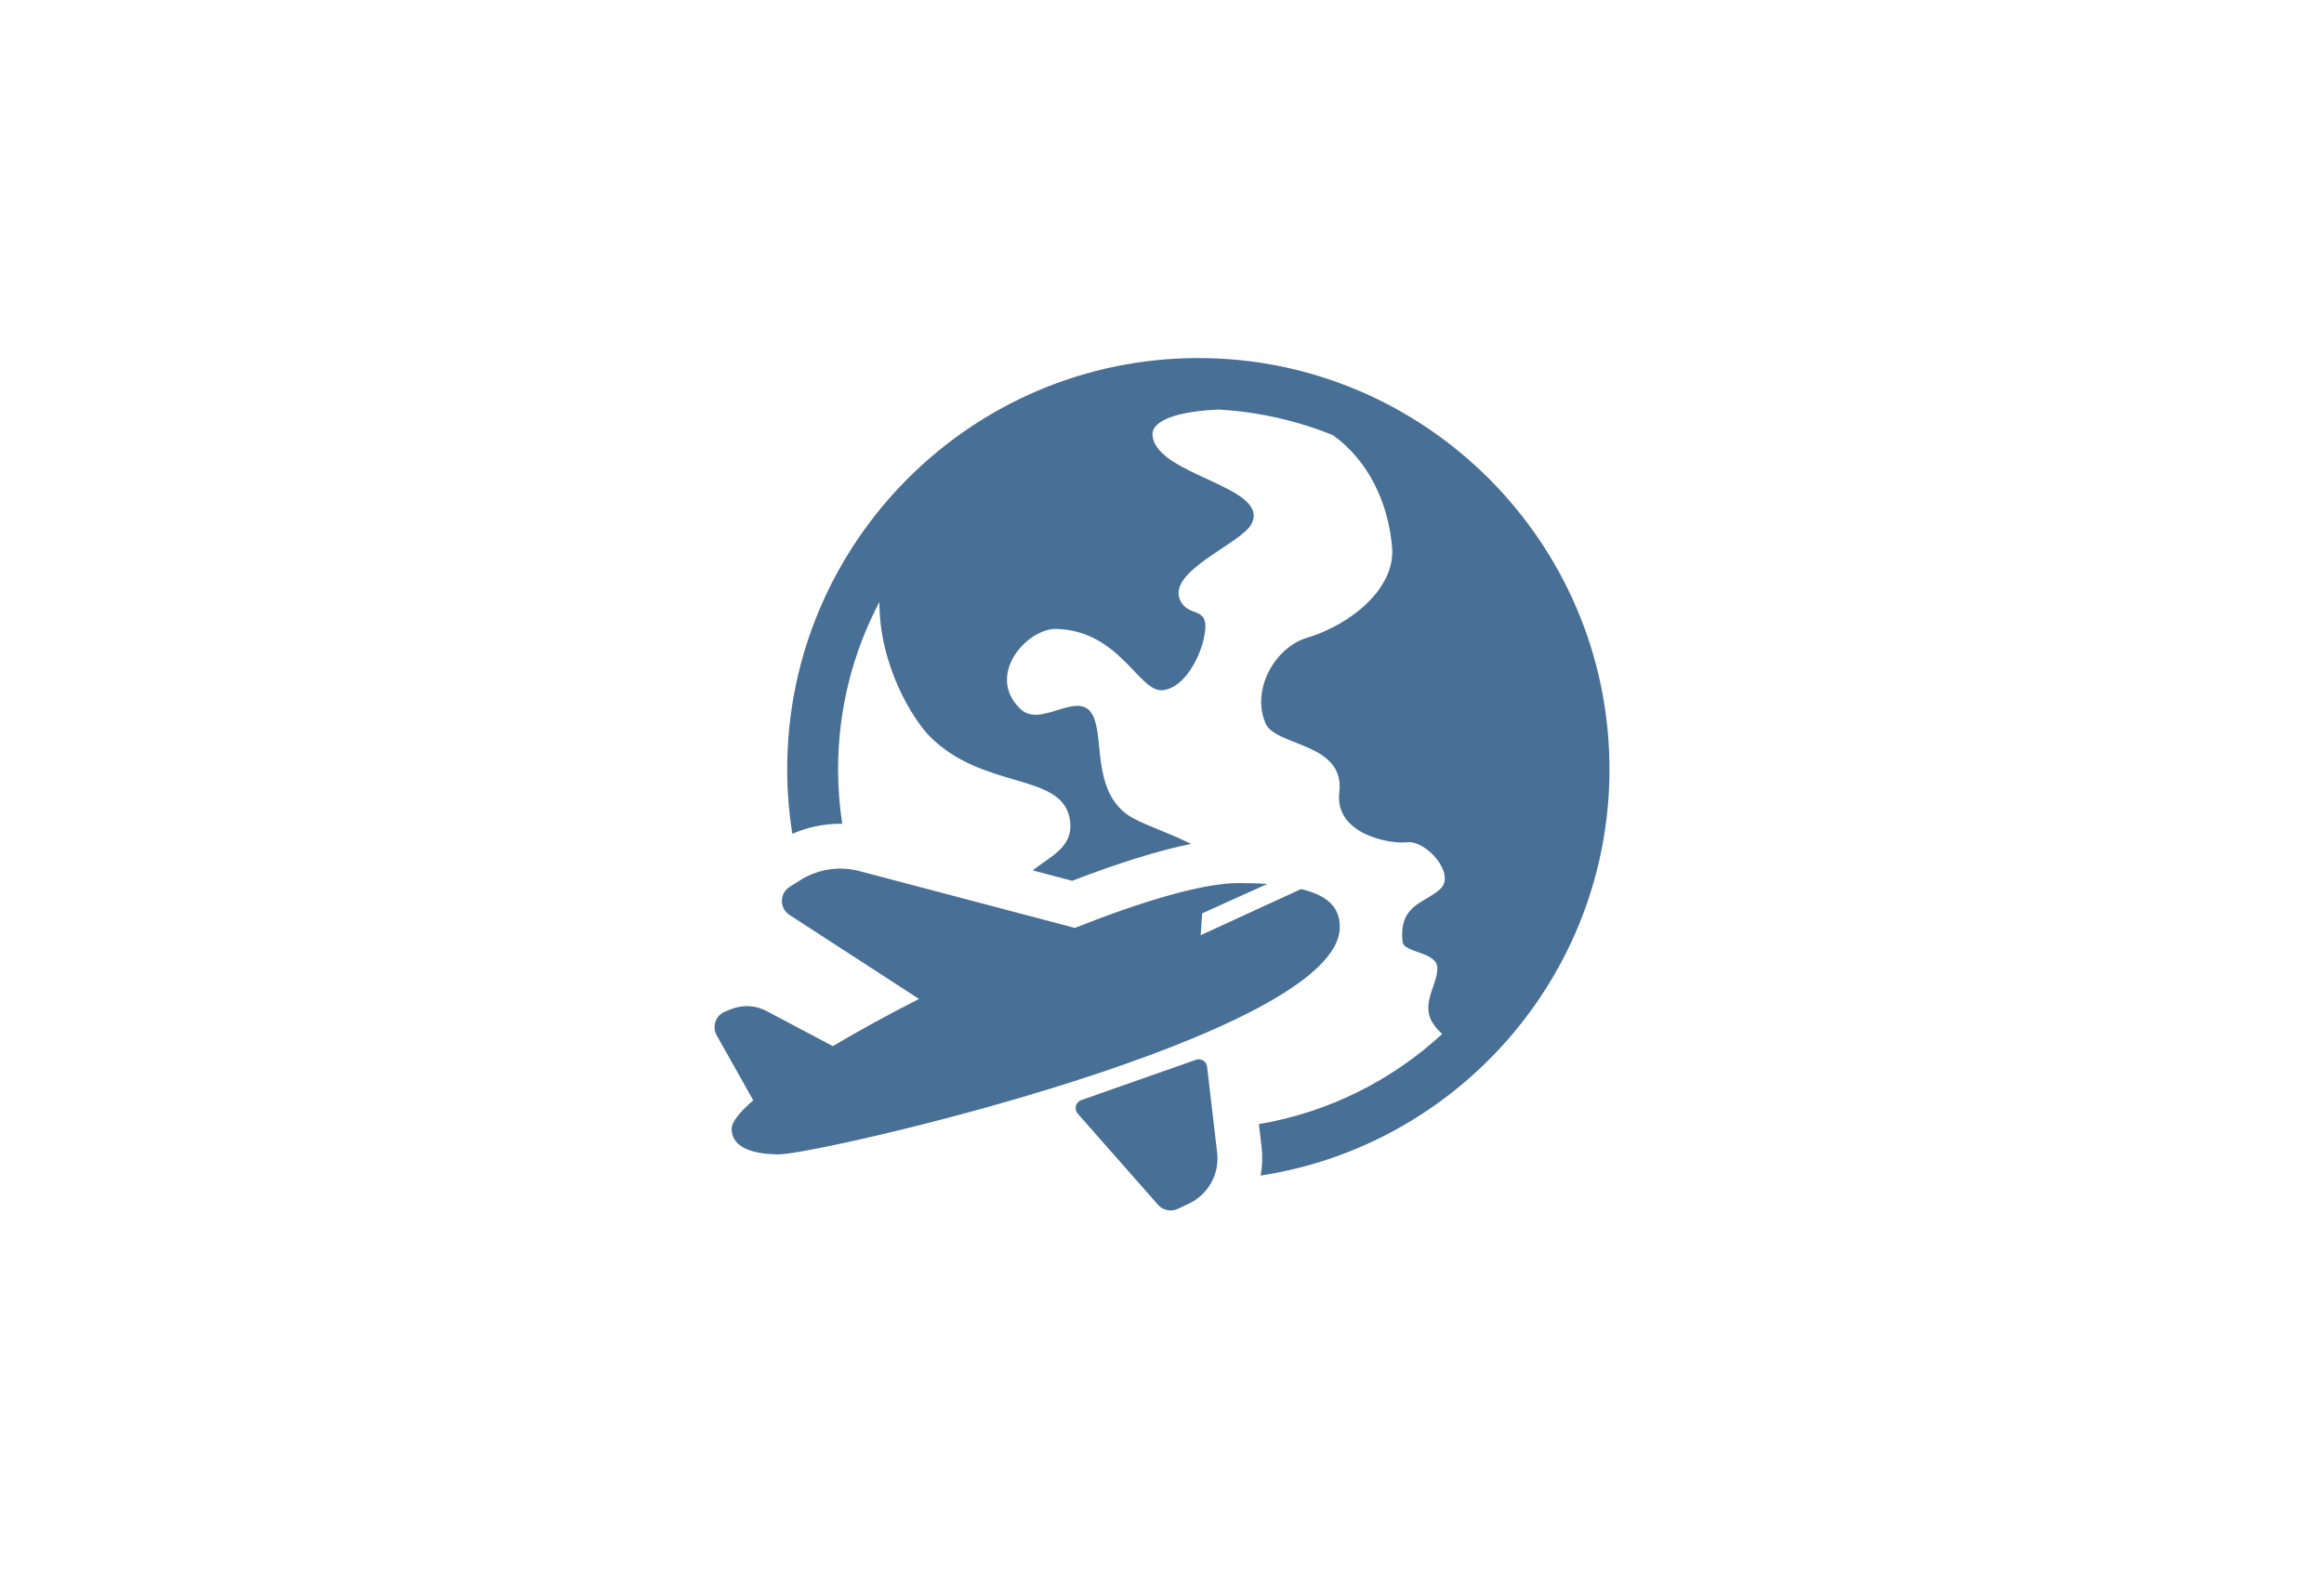
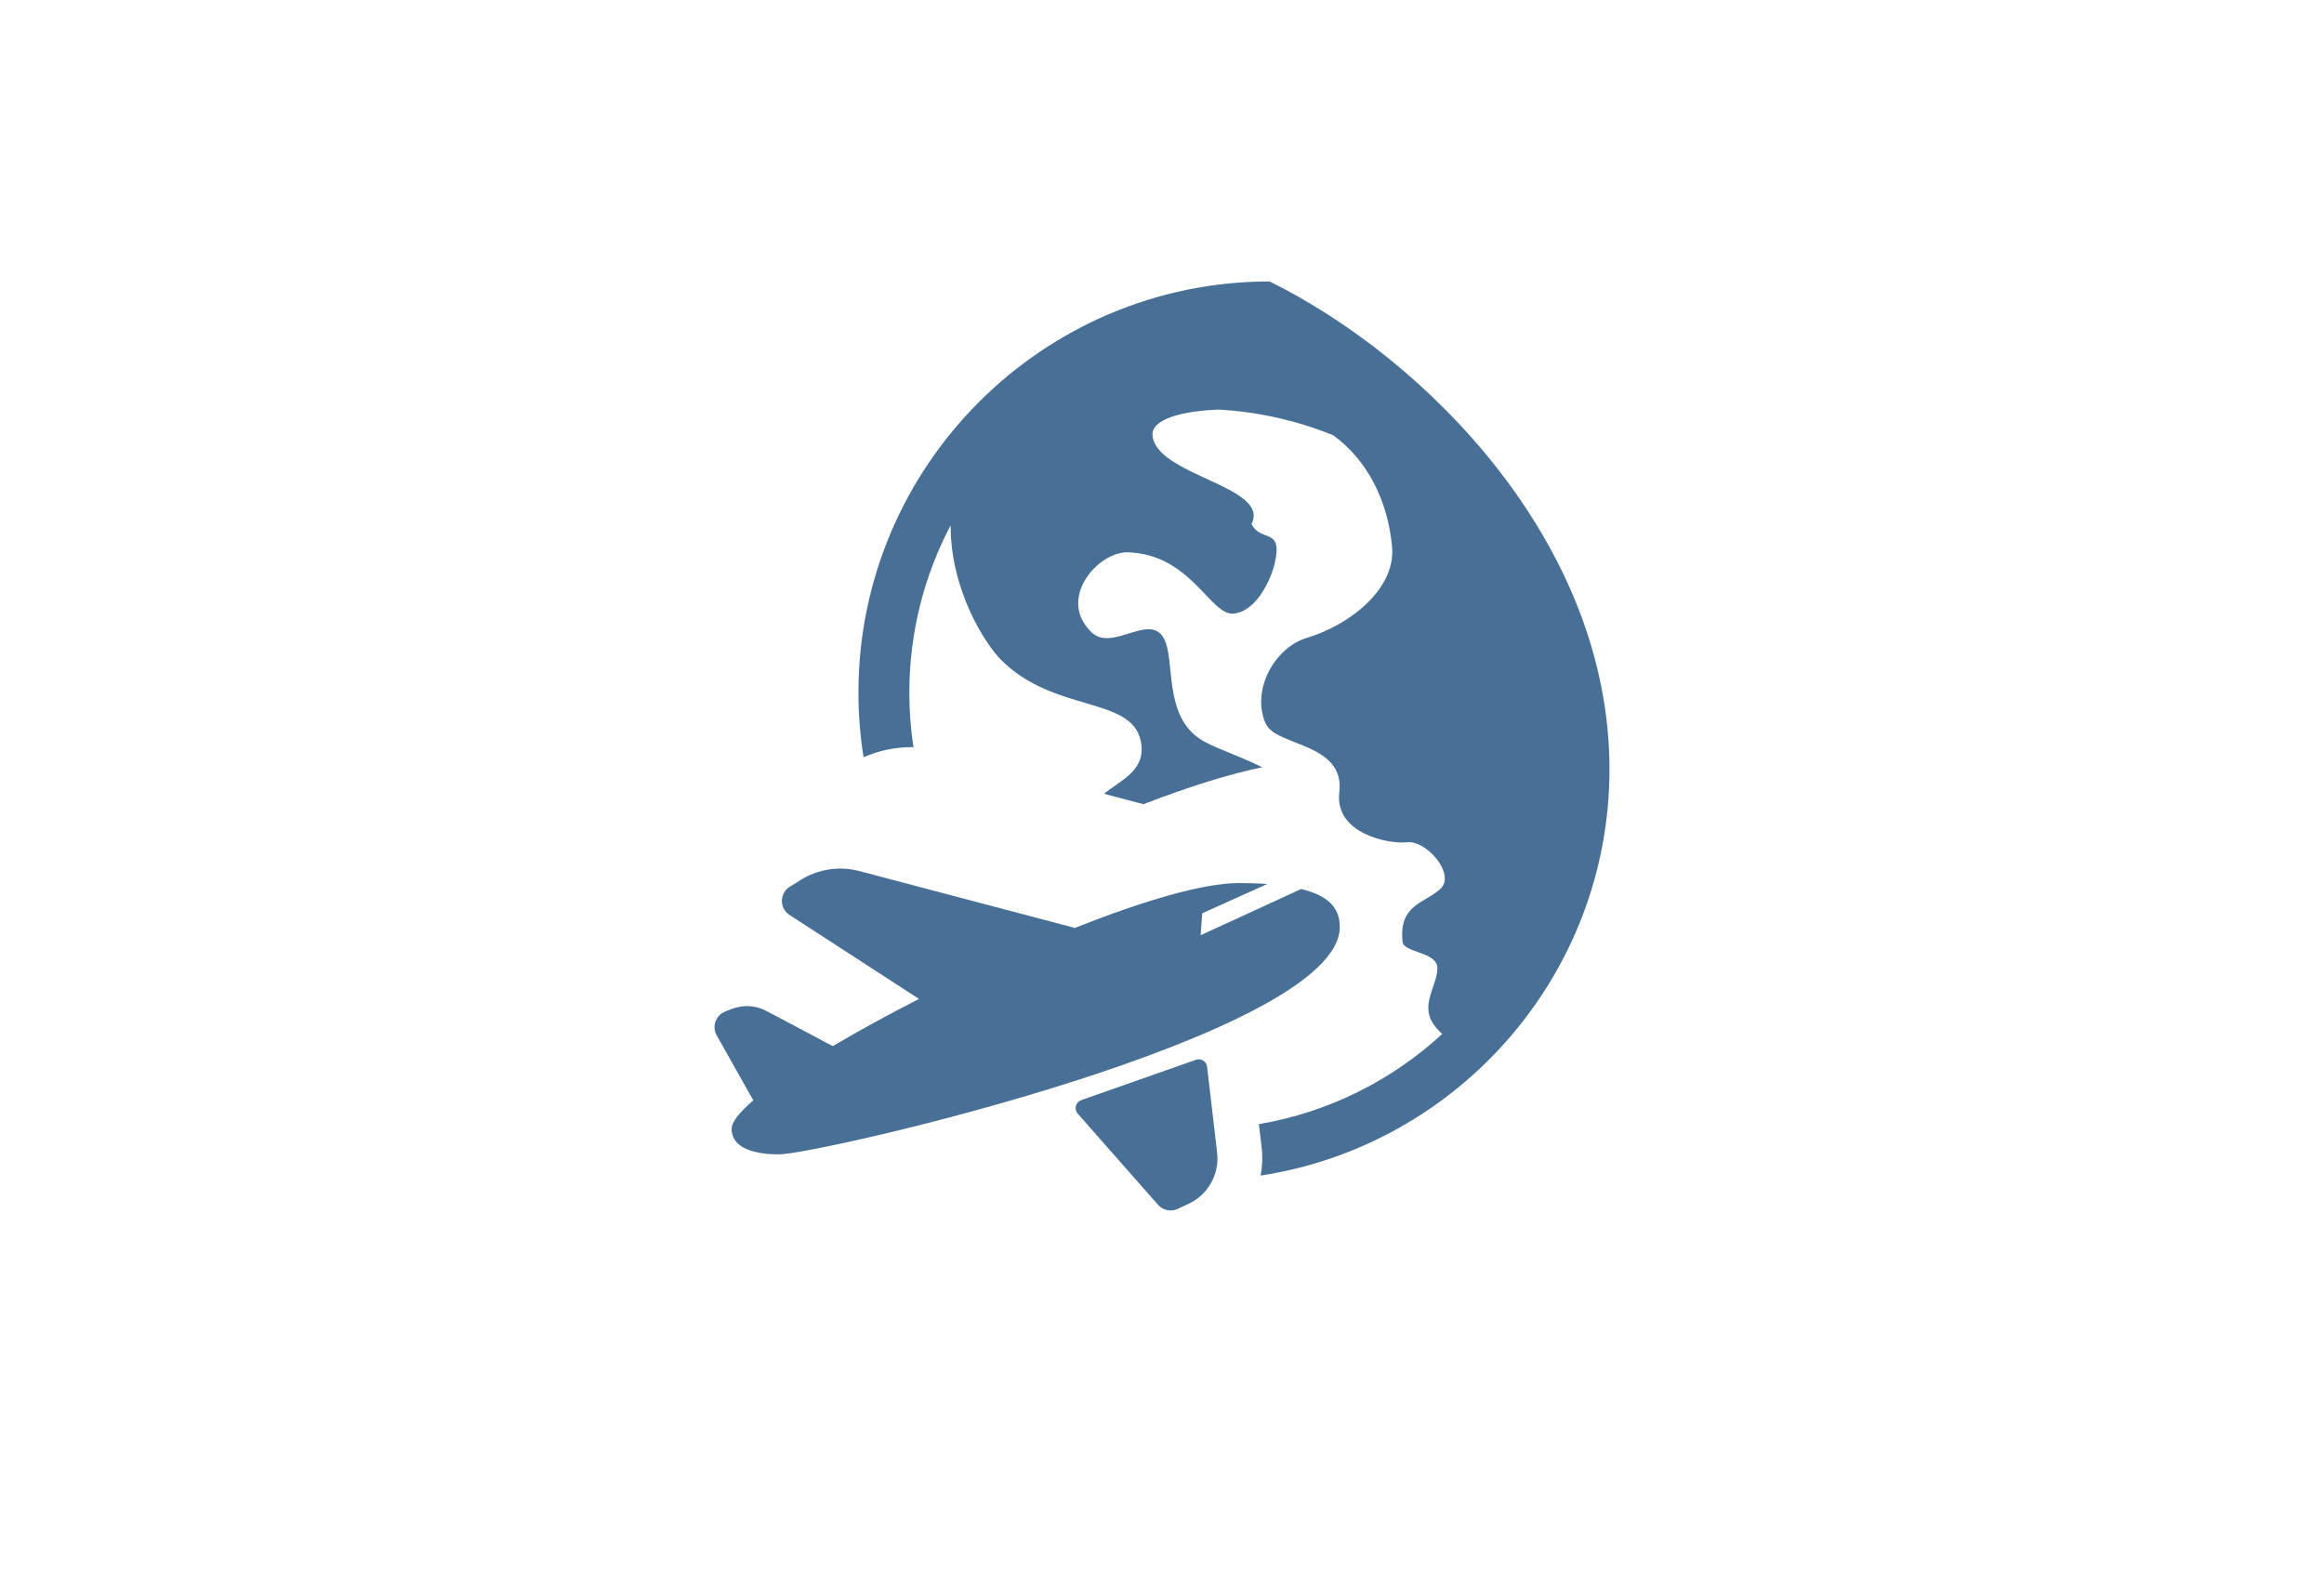
<svg xmlns="http://www.w3.org/2000/svg" version="1.1" id="Ebene_1" x="0px" y="0px" width="160px" height="108px" viewBox="0 0 160 108" xml:space="preserve">
  <g>
-     <path fill="#486F96" d="M110.807,52.966c0,14.148-10.437,25.9-24.015,27.976c0.115-0.627,0.146-1.278,0.067-1.938   c0,0-0.082-0.694-0.188-1.603c4.82-0.819,9.176-3.028,12.623-6.211c-0.207-0.174-0.414-0.396-0.615-0.691   c-0.914-1.335,0.281-2.662,0.281-3.831c0-1.146-2.313-1.053-2.396-1.813c-0.293-2.631,1.613-2.668,2.631-3.684   c1.017-1.016-1.006-3.326-2.312-3.178c-1.313,0.141-5.015-0.605-4.676-3.438c0.412-3.446-4.394-3.144-5.079-4.752   c-1.003-2.345,0.664-5.227,2.838-5.882c3.08-0.926,6.113-3.438,5.876-6.234c-0.269-3.167-1.7-6.023-4.063-7.72   c-2.459-0.995-5.104-1.611-7.881-1.766c-2.474,0.098-4.649,0.646-4.55,1.781c0.243,2.775,8.138,3.496,6.815,6.091   c-0.688,1.353-5.875,3.261-4.904,5.274c0.63,1.309,2.179,0.188,1.601,2.702c-0.268,1.157-1.278,3.333-2.841,3.475   c-1.596,0.149-2.924-4.083-7.264-4.221c-2.052-0.065-4.943,3.207-2.488,5.527c1.486,1.403,4.276-1.688,5.099,0.728   c0.581,1.701-0.078,5.274,2.629,6.77c0.989,0.544,2.504,1.021,4.001,1.777c-2.225,0.455-4.956,1.301-8.178,2.541l-2.715-0.715   c1.136-0.947,2.983-1.613,2.519-3.682c-0.683-3.037-5.958-1.892-9.593-5.528c-1.116-1.115-3.495-4.822-3.485-9.275   c-1.813,3.444-2.844,7.365-2.844,11.518c0,1.279,0.097,2.535,0.285,3.762c-0.042,0-0.085-0.009-0.127-0.009   c-1.145,0-2.268,0.24-3.309,0.696c-0.23-1.45-0.353-2.937-0.353-4.45c0-15.612,12.697-28.31,28.307-28.31   C98.107,24.656,110.807,37.353,110.807,52.966z M89.575,61.215l-6.913,3.178l0.105-1.507l4.479-2.021   c-0.642-0.045-1.304-0.063-1.961-0.063c-2.478,0-6.66,1.253-11.283,3.089l-14.828-3.912c-1.386-0.365-2.861-0.142-4.075,0.623   l-0.729,0.457c-0.712,0.446-0.719,1.481-0.014,1.938l8.914,5.783c-2.13,1.088-4.15,2.192-5.931,3.25l-4.574-2.421   c-0.747-0.396-1.63-0.441-2.415-0.129l-0.433,0.175c-0.646,0.259-0.917,1.024-0.575,1.631l2.52,4.478l0.001-0.003   c-0.95,0.817-1.492,1.495-1.492,1.966c0,1.403,1.729,1.756,3.253,1.756c2.717,0,38.616-8.215,38.616-15.658   C92.241,62.35,91.23,61.609,89.575,61.215z M74.438,75.749l7.902-2.779c0.35-0.122,0.721,0.108,0.764,0.476l0.691,5.918   c0.174,1.479-0.623,2.902-1.975,3.529l-0.74,0.344c-0.462,0.218-1.014,0.103-1.352-0.28l-5.532-6.282   C73.926,76.364,74.053,75.884,74.438,75.749z" />
+     <path fill="#486F96" d="M110.807,52.966c0,14.148-10.437,25.9-24.015,27.976c0.115-0.627,0.146-1.278,0.067-1.938   c0,0-0.082-0.694-0.188-1.603c4.82-0.819,9.176-3.028,12.623-6.211c-0.207-0.174-0.414-0.396-0.615-0.691   c-0.914-1.335,0.281-2.662,0.281-3.831c0-1.146-2.313-1.053-2.396-1.813c-0.293-2.631,1.613-2.668,2.631-3.684   c1.017-1.016-1.006-3.326-2.312-3.178c-1.313,0.141-5.015-0.605-4.676-3.438c0.412-3.446-4.394-3.144-5.079-4.752   c-1.003-2.345,0.664-5.227,2.838-5.882c3.08-0.926,6.113-3.438,5.876-6.234c-0.269-3.167-1.7-6.023-4.063-7.72   c-2.459-0.995-5.104-1.611-7.881-1.766c-2.474,0.098-4.649,0.646-4.55,1.781c0.243,2.775,8.138,3.496,6.815,6.091   c0.63,1.309,2.179,0.188,1.601,2.702c-0.268,1.157-1.278,3.333-2.841,3.475   c-1.596,0.149-2.924-4.083-7.264-4.221c-2.052-0.065-4.943,3.207-2.488,5.527c1.486,1.403,4.276-1.688,5.099,0.728   c0.581,1.701-0.078,5.274,2.629,6.77c0.989,0.544,2.504,1.021,4.001,1.777c-2.225,0.455-4.956,1.301-8.178,2.541l-2.715-0.715   c1.136-0.947,2.983-1.613,2.519-3.682c-0.683-3.037-5.958-1.892-9.593-5.528c-1.116-1.115-3.495-4.822-3.485-9.275   c-1.813,3.444-2.844,7.365-2.844,11.518c0,1.279,0.097,2.535,0.285,3.762c-0.042,0-0.085-0.009-0.127-0.009   c-1.145,0-2.268,0.24-3.309,0.696c-0.23-1.45-0.353-2.937-0.353-4.45c0-15.612,12.697-28.31,28.307-28.31   C98.107,24.656,110.807,37.353,110.807,52.966z M89.575,61.215l-6.913,3.178l0.105-1.507l4.479-2.021   c-0.642-0.045-1.304-0.063-1.961-0.063c-2.478,0-6.66,1.253-11.283,3.089l-14.828-3.912c-1.386-0.365-2.861-0.142-4.075,0.623   l-0.729,0.457c-0.712,0.446-0.719,1.481-0.014,1.938l8.914,5.783c-2.13,1.088-4.15,2.192-5.931,3.25l-4.574-2.421   c-0.747-0.396-1.63-0.441-2.415-0.129l-0.433,0.175c-0.646,0.259-0.917,1.024-0.575,1.631l2.52,4.478l0.001-0.003   c-0.95,0.817-1.492,1.495-1.492,1.966c0,1.403,1.729,1.756,3.253,1.756c2.717,0,38.616-8.215,38.616-15.658   C92.241,62.35,91.23,61.609,89.575,61.215z M74.438,75.749l7.902-2.779c0.35-0.122,0.721,0.108,0.764,0.476l0.691,5.918   c0.174,1.479-0.623,2.902-1.975,3.529l-0.74,0.344c-0.462,0.218-1.014,0.103-1.352-0.28l-5.532-6.282   C73.926,76.364,74.053,75.884,74.438,75.749z" />
  </g>
</svg>